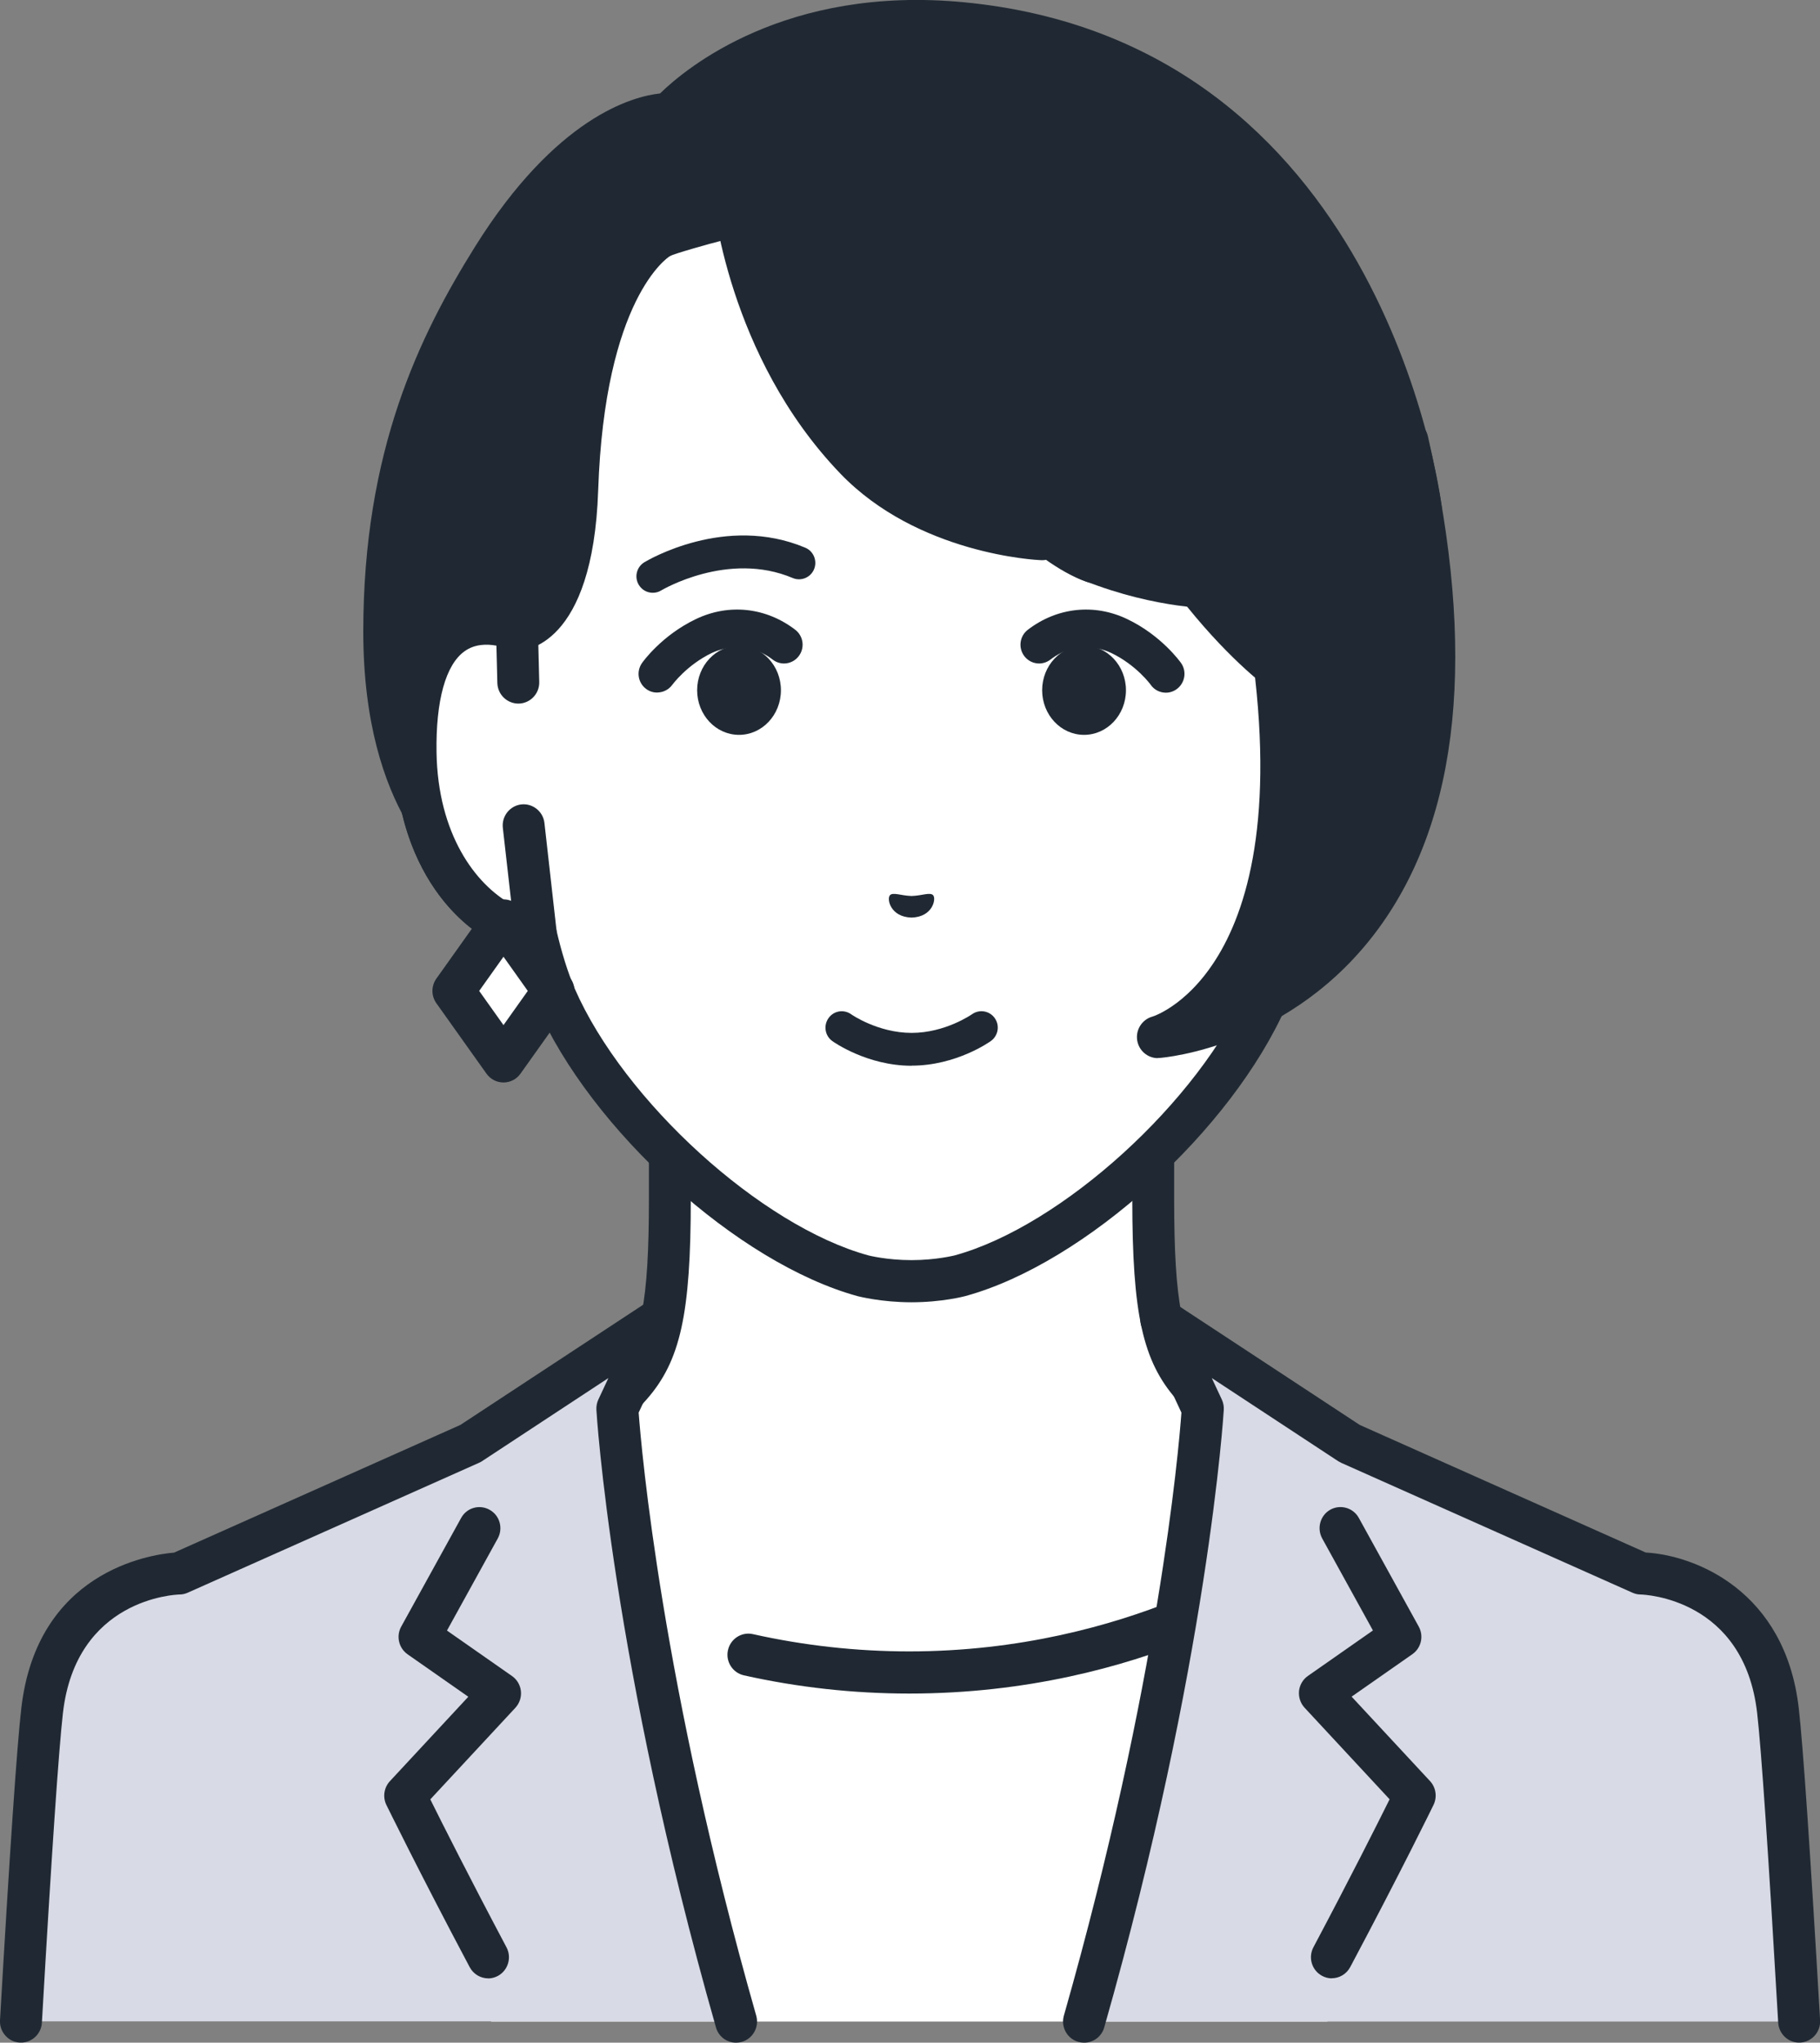
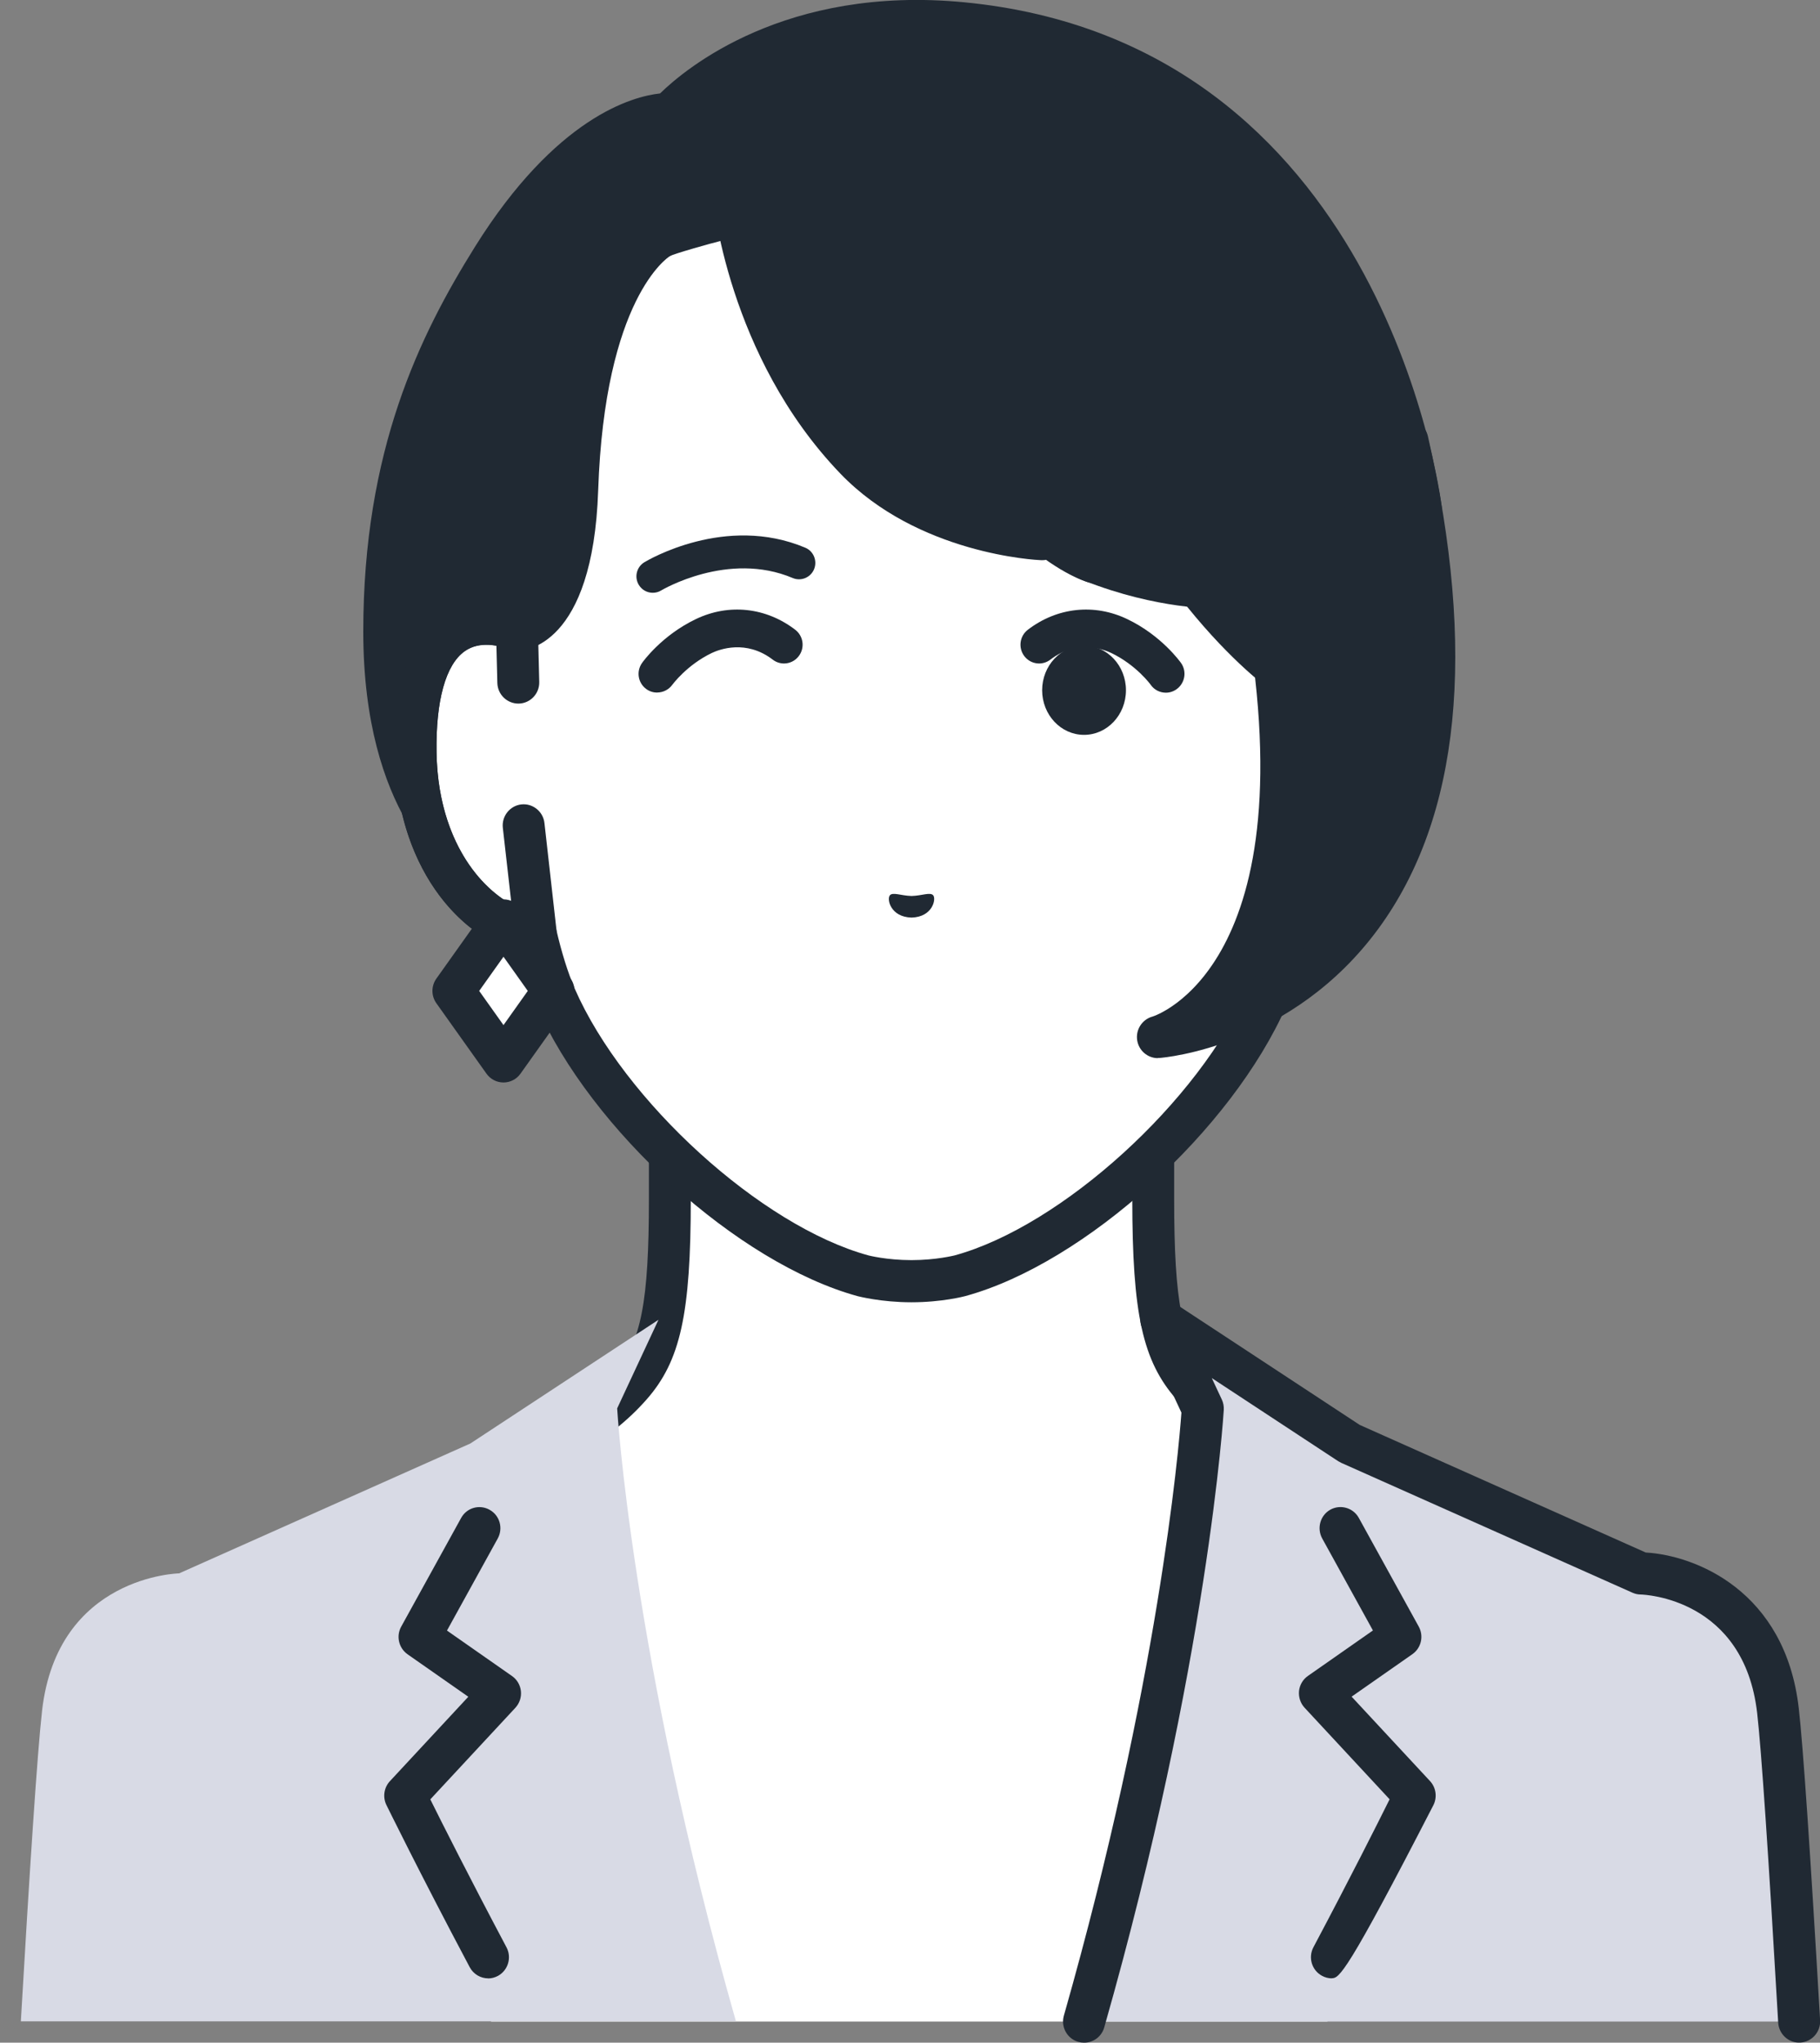
<svg xmlns="http://www.w3.org/2000/svg" width="90" height="101" viewBox="0 0 90 101" fill="none">
  <rect x="0" y="0" width="90" height="101" fill="#808080" stroke="none" />
  <g clip-path="url(#clip0_971_10538)">
    <path d="M71.529 75.334C63.003 72.103 60.429 70.181 58.952 68.505C57.474 66.829 57.027 64.693 57.027 59.27V42.403L45.076 45.37L33.124 42.403V59.27C33.124 64.698 32.673 66.833 31.2 68.505C29.727 70.181 27.148 72.098 18.622 75.334C10.105 78.566 35.537 94.017 35.537 94.017H54.61C54.61 94.017 80.037 78.566 71.525 75.334H71.529Z" fill="white" />
    <path d="M54.615 95.062C54.265 95.062 53.92 94.881 53.727 94.556C53.432 94.064 53.588 93.418 54.081 93.121C61.788 88.436 72.519 80.428 72.234 77.298C72.22 77.136 72.179 76.695 71.166 76.309C62.791 73.134 59.919 71.17 58.178 69.197C56.503 67.293 55.992 64.976 55.992 59.266V43.731L45.325 46.377C45.163 46.419 44.993 46.419 44.827 46.377L34.16 43.731V59.266C34.16 64.972 33.649 67.293 31.974 69.197C30.238 71.17 27.36 73.134 18.986 76.309C17.973 76.695 17.932 77.131 17.918 77.298C17.633 80.428 28.36 88.436 36.071 93.121C36.559 93.418 36.72 94.059 36.425 94.556C36.131 95.048 35.495 95.21 35.003 94.913C31.716 92.917 15.354 82.675 15.855 77.113C15.934 76.244 16.417 75.061 18.259 74.359C26.707 71.156 29.096 69.322 30.427 67.813C31.702 66.364 32.089 64.368 32.089 59.27V42.403C32.089 42.083 32.236 41.781 32.484 41.581C32.733 41.381 33.06 41.312 33.373 41.391L45.076 44.297L56.779 41.391C57.087 41.316 57.414 41.386 57.667 41.581C57.916 41.781 58.063 42.083 58.063 42.403V59.27C58.063 64.368 58.45 66.364 59.725 67.813C61.051 69.317 63.445 71.156 71.893 74.359C73.735 75.061 74.218 76.24 74.296 77.113C74.803 82.675 58.436 92.917 55.149 94.913C54.983 95.015 54.799 95.062 54.615 95.062Z" fill="#202933" />
    <path d="M44.961 82.693C33.53 82.693 26.182 77.354 26.182 77.354L18.756 80.929L24.285 99.955H65.642L71.166 80.929L63.74 77.354C63.74 77.354 56.392 82.693 44.961 82.693Z" fill="white" />
-     <path d="M44.961 83.738C42.213 83.738 39.46 83.436 36.785 82.837C36.228 82.712 35.873 82.155 35.998 81.593C36.122 81.031 36.674 80.674 37.231 80.799C39.759 81.365 42.36 81.653 44.961 81.653C55.895 81.653 63.063 76.56 63.137 76.509C63.602 76.175 64.246 76.281 64.583 76.746C64.914 77.215 64.813 77.865 64.348 78.204C64.035 78.431 56.595 83.738 44.966 83.738H44.961Z" fill="#202933" />
    <path d="M81.142 77.8L66.741 71.379L57.428 65.255L59.477 69.647C59.477 69.647 58.786 81.755 53.602 99.955H88.964C88.54 92.643 88.154 86.644 87.914 84.588C87.145 77.916 81.147 77.804 81.138 77.804L81.142 77.8Z" fill="#D8DAE5" />
    <path d="M53.602 101C53.505 101 53.413 100.986 53.317 100.958C52.769 100.8 52.451 100.22 52.608 99.668C57.285 83.246 58.289 71.695 58.422 69.847L56.489 65.696C56.291 65.273 56.397 64.772 56.747 64.466C57.096 64.159 57.603 64.122 57.994 64.377L67.239 70.455L81.382 76.764C83.831 76.904 88.283 78.65 88.95 84.462C89.162 86.319 89.517 91.51 90.005 99.89C90.037 100.466 89.604 100.958 89.029 100.995C88.458 101.028 87.97 100.591 87.933 100.011C87.45 91.673 87.1 86.519 86.892 84.699C86.243 79.04 81.331 78.844 81.124 78.84C80.99 78.84 80.852 78.807 80.728 78.752L66.327 72.331C66.276 72.307 66.226 72.279 66.18 72.252L59.923 68.138L60.42 69.201C60.494 69.359 60.526 69.531 60.517 69.707C60.508 69.828 59.762 82.141 54.606 100.243C54.477 100.703 54.063 101 53.611 101H53.602Z" fill="#202933" />
-     <path d="M65.862 97.82C65.697 97.82 65.531 97.778 65.374 97.694C64.868 97.42 64.679 96.789 64.951 96.278C66.792 92.81 68.136 90.136 68.717 88.966L64.513 84.439C64.306 84.216 64.209 83.914 64.237 83.612C64.269 83.311 64.43 83.037 64.679 82.865L67.892 80.618L65.383 76.068C65.107 75.562 65.287 74.926 65.784 74.647C66.286 74.369 66.916 74.55 67.193 75.051L70.158 80.427C70.415 80.896 70.282 81.486 69.84 81.793L66.838 83.891L70.715 88.065C71.009 88.381 71.078 88.85 70.89 89.24C70.876 89.272 69.278 92.545 66.769 97.262C66.58 97.615 66.226 97.815 65.853 97.815L65.862 97.82Z" fill="#202933" />
+     <path d="M65.862 97.82C65.697 97.82 65.531 97.778 65.374 97.694C64.868 97.42 64.679 96.789 64.951 96.278C66.792 92.81 68.136 90.136 68.717 88.966L64.513 84.439C64.306 84.216 64.209 83.914 64.237 83.612C64.269 83.311 64.43 83.037 64.679 82.865L67.892 80.618L65.383 76.068C65.107 75.562 65.287 74.926 65.784 74.647C66.286 74.369 66.916 74.55 67.193 75.051L70.158 80.427C70.415 80.896 70.282 81.486 69.84 81.793L66.838 83.891L70.715 88.065C71.009 88.381 71.078 88.85 70.89 89.24C66.58 97.615 66.226 97.815 65.853 97.815L65.862 97.82Z" fill="#202933" />
    <path d="M32.572 65.25L23.259 71.374L8.858 77.795C8.858 77.795 2.845 77.907 2.081 84.578C1.846 86.635 1.455 92.634 1.031 99.946H36.393C31.209 81.746 30.519 69.638 30.519 69.638L32.567 65.246L32.572 65.25Z" fill="#D8DAE5" />
-     <path d="M36.398 101C35.947 101 35.532 100.703 35.404 100.243C30.247 82.141 29.497 69.828 29.492 69.707C29.483 69.536 29.515 69.359 29.589 69.201L30.086 68.138L23.83 72.252C23.784 72.284 23.733 72.307 23.682 72.331L9.281 78.752C9.157 78.807 9.019 78.84 8.881 78.84C8.674 78.844 3.762 79.04 3.112 84.699C2.905 86.519 2.551 91.668 2.072 100.011C2.04 100.587 1.547 101.028 0.976 100.995C0.405 100.963 -0.032 100.466 0 99.89C0.484 91.51 0.838 86.319 1.054 84.462C1.828 77.721 7.376 76.871 8.609 76.769L22.766 70.455L32.011 64.377C32.397 64.122 32.908 64.159 33.258 64.466C33.608 64.772 33.714 65.273 33.516 65.696L31.582 69.847C31.721 71.695 32.719 83.246 37.397 99.668C37.553 100.22 37.236 100.8 36.688 100.958C36.591 100.986 36.495 101 36.403 101H36.398Z" fill="#202933" />
    <path d="M24.143 97.82C23.774 97.82 23.415 97.62 23.227 97.267C20.722 92.55 19.125 89.277 19.106 89.244C18.918 88.854 18.987 88.385 19.281 88.07L23.158 83.896L20.156 81.797C19.719 81.491 19.581 80.901 19.838 80.432L22.803 75.056C23.079 74.55 23.71 74.369 24.212 74.652C24.714 74.93 24.893 75.567 24.612 76.073L22.103 80.623L25.317 82.87C25.565 83.041 25.727 83.315 25.759 83.617C25.791 83.919 25.69 84.221 25.483 84.444L21.279 88.97C21.859 90.14 23.208 92.819 25.045 96.283C25.317 96.793 25.123 97.425 24.622 97.699C24.465 97.782 24.299 97.824 24.134 97.824L24.143 97.82Z" fill="#202933" />
    <path d="M47.576 1.156C37.857 0.223 33.101 5.646 33.101 5.646C33.101 5.646 29.009 5.335 24.368 12.763C21.629 17.151 19 22.564 19.004 31.237C19.004 39.85 22.931 42.417 22.931 42.417L67.975 38.392L70.282 25.262C69.6 19.746 64.923 2.823 47.58 1.156H47.576Z" fill="#202933" />
    <path d="M22.922 43.457C22.729 43.457 22.535 43.401 22.365 43.29C22.186 43.174 17.968 40.304 17.964 31.232C17.964 22.258 20.758 16.575 23.488 12.201C27.494 5.794 31.269 4.768 32.641 4.62C33.898 3.389 38.842 -0.738 47.672 0.112C68.228 2.089 71.189 24.189 71.304 25.127C71.317 25.229 71.313 25.336 71.294 25.438L68.988 38.568C68.887 39.135 68.353 39.515 67.786 39.413C67.225 39.311 66.847 38.772 66.948 38.201L69.227 25.229C68.937 23.159 65.765 3.947 47.474 2.187C38.446 1.319 34.054 6.124 33.87 6.328C33.654 6.57 33.341 6.7 33.018 6.677C33 6.677 29.414 6.63 25.238 13.311C22.535 17.638 20.031 22.801 20.031 31.228C20.031 39.065 23.461 41.516 23.498 41.539C23.967 41.86 24.096 42.51 23.783 42.983C23.585 43.285 23.254 43.452 22.922 43.452V43.457Z" fill="#202933" />
    <path d="M51.535 26.655C51.535 26.655 45.886 26.418 42.304 22.69C36.918 17.086 36.25 9.42 36.25 9.42C36.25 9.42 36.181 11.784 35.633 11.914C35.247 12.007 33.263 12.559 33.078 12.684C32.821 12.777 32.641 11.742 32.641 11.742C32.641 11.742 29.059 13.093 28.544 24.217C28.226 31.112 25.579 31.135 25.565 31.135C23.406 30.308 20.45 30.847 20.551 37.226C20.643 42.877 24.013 45.904 26.504 46.215C26.753 47.292 27.066 48.346 27.466 49.288C30.044 55.189 37.042 61.541 42.677 63.082C42.677 63.082 43.685 63.352 45.071 63.352C46.457 63.352 47.465 63.082 47.465 63.082C53.1 61.541 60.098 55.189 62.676 49.288C63.072 48.35 63.39 47.297 63.639 46.215C66.129 45.904 69.499 42.877 69.591 37.226C69.692 30.847 66.737 30.308 64.578 31.135L63.496 33.322L60.135 30.086C60.135 30.086 57.253 30.151 53.602 28.707C51.959 28.057 51.53 26.659 51.53 26.659L51.535 26.655Z" fill="white" />
    <path d="M51.535 27.699C51.535 27.699 51.507 27.699 51.489 27.699C51.24 27.69 45.384 27.397 41.558 23.419C35.979 17.615 35.247 9.843 35.219 9.513C35.168 8.938 35.592 8.431 36.163 8.38C36.734 8.329 37.235 8.756 37.286 9.332C37.291 9.402 37.995 16.705 43.05 21.965C46.291 25.341 51.53 25.614 51.581 25.614C52.152 25.642 52.594 26.125 52.571 26.701C52.548 27.263 52.087 27.699 51.539 27.699H51.535Z" fill="#202933" />
    <path d="M45.076 64.391C43.571 64.391 42.461 64.099 42.415 64.09C36.495 62.469 29.221 55.886 26.523 49.711C26.201 48.945 25.91 48.077 25.662 47.111C22.628 46.294 19.608 42.761 19.52 37.245C19.465 33.87 20.229 31.599 21.79 30.494C22.849 29.742 24.207 29.589 25.639 30.053C26.214 29.807 27.37 28.442 27.513 24.18C27.881 13.302 31.739 11.031 32.176 10.804C32.687 10.544 33.309 10.753 33.567 11.268C33.82 11.774 33.627 12.392 33.129 12.661C33.028 12.726 29.902 14.746 29.58 24.254C29.317 31.961 25.947 32.184 25.565 32.184C25.441 32.184 25.317 32.161 25.197 32.115C24.691 31.92 23.724 31.674 22.978 32.203C22.039 32.867 21.546 34.645 21.587 37.212C21.67 42.282 24.589 44.924 26.633 45.184C27.066 45.24 27.416 45.556 27.513 45.983C27.77 47.092 28.074 48.067 28.419 48.88C30.855 54.451 37.646 60.626 42.949 62.075C42.949 62.075 43.852 62.307 45.072 62.307C46.292 62.307 47.194 62.075 47.203 62.075C52.498 60.626 59.288 54.456 61.728 48.87C62.069 48.067 62.373 47.092 62.63 45.983C62.727 45.556 63.082 45.235 63.51 45.184C65.554 44.929 68.473 42.282 68.556 37.212C68.597 34.65 68.104 32.871 67.165 32.203C66.419 31.674 65.453 31.92 64.946 32.115C64.412 32.319 63.814 32.045 63.611 31.506C63.409 30.968 63.68 30.364 64.214 30.16C65.752 29.575 67.225 29.691 68.358 30.494C69.918 31.599 70.683 33.874 70.627 37.245C70.54 42.761 67.52 46.298 64.486 47.111C64.237 48.072 63.952 48.94 63.63 49.697C60.922 55.886 53.648 62.469 47.737 64.085C47.687 64.099 46.577 64.391 45.072 64.391H45.076Z" fill="#202933" />
-     <path d="M25.63 33.744L25.565 31.13C23.406 30.304 20.451 30.842 20.552 37.222C20.644 42.872 24.014 45.899 26.505 46.21L25.897 40.806L25.63 33.739V33.744Z" fill="white" />
    <path d="M26.509 47.259C26.468 47.259 26.422 47.259 26.38 47.25C23.125 46.842 19.617 43.192 19.52 37.24C19.465 33.865 20.229 31.595 21.79 30.489C22.923 29.686 24.396 29.57 25.933 30.155C26.329 30.304 26.592 30.68 26.601 31.107L26.666 33.721C26.679 34.297 26.228 34.775 25.653 34.789C25.086 34.798 24.608 34.348 24.594 33.767L24.548 31.924C24.06 31.836 23.47 31.845 22.978 32.198C22.039 32.862 21.546 34.64 21.587 37.208C21.652 41.238 23.507 43.731 25.294 44.715L24.865 40.931C24.801 40.36 25.211 39.84 25.777 39.775C26.343 39.71 26.859 40.123 26.923 40.694L27.531 46.099C27.568 46.419 27.457 46.735 27.232 46.958C27.038 47.153 26.776 47.259 26.504 47.259H26.509Z" fill="#202933" />
    <path d="M54.086 28.832C53.989 28.832 53.892 28.818 53.796 28.79C53.547 28.716 47.677 26.863 44.095 15.772C43.92 15.224 44.215 14.634 44.758 14.453C45.301 14.277 45.886 14.574 46.066 15.122C49.275 25.057 54.339 26.771 54.389 26.785C54.933 26.956 55.241 27.537 55.075 28.084C54.937 28.535 54.532 28.827 54.09 28.827L54.086 28.832Z" fill="#202933" />
    <path d="M63.496 34.362C63.293 34.362 63.086 34.301 62.907 34.176C62.612 33.972 55.679 29.013 51.885 16.891C51.715 16.343 52.014 15.753 52.562 15.581C53.105 15.41 53.69 15.711 53.86 16.264C57.423 27.657 64.021 32.416 64.09 32.463C64.559 32.792 64.675 33.442 64.348 33.916C64.145 34.208 63.823 34.366 63.496 34.366V34.362Z" fill="#202933" />
    <path d="M64.582 31.135L64.518 33.749L64.251 40.815L63.643 46.219C66.134 45.908 69.504 42.881 69.596 37.231C69.697 30.852 66.741 30.313 64.582 31.14V31.135Z" fill="white" />
    <path d="M63.643 47.259C63.371 47.259 63.109 47.153 62.916 46.958C62.69 46.73 62.58 46.414 62.616 46.099L63.224 40.694C63.288 40.123 63.8 39.71 64.37 39.775C64.937 39.84 65.346 40.36 65.282 40.931L64.854 44.715C66.64 43.731 68.495 41.233 68.56 37.208C68.601 34.645 68.109 32.867 67.169 32.198C66.677 31.85 66.088 31.836 65.6 31.924L65.554 33.767C65.54 34.343 65.061 34.798 64.495 34.789C63.924 34.775 63.468 34.297 63.482 33.721L63.546 31.107C63.556 30.68 63.822 30.304 64.214 30.155C65.751 29.566 67.225 29.686 68.357 30.489C69.918 31.595 70.682 33.87 70.627 37.24C70.53 43.192 67.022 46.842 63.767 47.25C63.726 47.255 63.68 47.259 63.638 47.259H63.643Z" fill="#202933" />
    <path d="M62.492 29.37C66.139 48.94 57.258 51.275 57.258 51.275C57.258 51.275 75.968 49.873 69.601 21.803L62.492 29.37Z" fill="#202933" />
    <path d="M57.258 52.32C56.756 52.32 56.319 51.953 56.236 51.447C56.148 50.913 56.48 50.403 56.995 50.263C57.064 50.245 64.863 47.77 61.47 29.561C61.364 28.994 61.733 28.447 62.299 28.34C62.861 28.233 63.404 28.605 63.51 29.176C65.48 39.77 63.873 45.569 61.825 48.713C63.39 47.882 65.103 46.6 66.53 44.636C70.167 39.641 70.857 32.036 68.588 22.03C68.459 21.468 68.809 20.907 69.366 20.777C69.923 20.647 70.48 21 70.609 21.561C73.026 32.203 72.206 40.393 68.173 45.904C63.892 51.754 57.598 52.292 57.336 52.311C57.308 52.311 57.285 52.311 57.258 52.311V52.32Z" fill="#202933" />
    <path d="M32.499 34.245C32.314 34.245 32.126 34.19 31.965 34.074C31.55 33.777 31.453 33.201 31.748 32.783C31.785 32.727 32.72 31.418 34.414 30.61C36.044 29.83 37.88 30.03 39.326 31.139C39.731 31.451 39.809 32.031 39.501 32.439C39.193 32.848 38.617 32.927 38.212 32.616C36.895 31.608 35.574 32.11 35.201 32.286C33.963 32.88 33.258 33.846 33.249 33.855C33.069 34.106 32.784 34.241 32.499 34.241V34.245Z" fill="#202933" />
    <path d="M32.277 29.31C32.006 29.31 31.739 29.171 31.587 28.916C31.357 28.53 31.481 28.034 31.863 27.801C32.024 27.704 35.873 25.415 39.823 27.082C40.233 27.253 40.426 27.732 40.256 28.145C40.086 28.558 39.611 28.753 39.202 28.581C36.002 27.226 32.729 29.176 32.696 29.194C32.568 29.273 32.425 29.31 32.282 29.31H32.277Z" fill="#202933" />
-     <path d="M36.545 36.335C37.69 36.335 38.617 35.347 38.617 34.129C38.617 32.911 37.69 31.924 36.545 31.924C35.401 31.924 34.474 32.911 34.474 34.129C34.474 35.347 35.401 36.335 36.545 36.335Z" fill="#202933" />
    <path d="M57.654 34.25C57.364 34.25 57.078 34.115 56.899 33.855C56.899 33.851 56.19 32.88 54.951 32.286C54.578 32.11 53.257 31.604 51.941 32.616C51.535 32.927 50.96 32.848 50.651 32.439C50.343 32.031 50.421 31.451 50.826 31.139C52.272 30.03 54.109 29.83 55.739 30.61C57.433 31.418 58.363 32.727 58.404 32.783C58.699 33.201 58.598 33.781 58.183 34.078C58.022 34.194 57.838 34.25 57.654 34.25Z" fill="#202933" />
    <path d="M53.607 36.335C54.751 36.335 55.679 35.347 55.679 34.129C55.679 32.911 54.751 31.924 53.607 31.924C52.463 31.924 51.535 32.911 51.535 34.129C51.535 35.347 52.463 36.335 53.607 36.335Z" fill="#202933" />
    <path d="M44.003 44.269C44.15 44.098 44.551 44.288 45.076 44.302C45.601 44.288 46.001 44.098 46.148 44.269C46.3 44.446 46.126 45.342 45.076 45.37C44.026 45.342 43.851 44.45 44.003 44.274V44.269Z" fill="#202933" />
-     <path d="M45.076 52.696C42.885 52.696 41.227 51.526 41.158 51.475C40.795 51.215 40.712 50.709 40.97 50.342C41.227 49.975 41.729 49.892 42.093 50.152C42.102 50.161 43.414 51.071 45.081 51.071C46.747 51.071 48.055 50.157 48.069 50.147C48.432 49.892 48.934 49.975 49.192 50.342C49.45 50.709 49.362 51.21 49.003 51.47C48.934 51.522 47.277 52.691 45.085 52.691L45.076 52.696Z" fill="#202933" />
    <path d="M24.897 52.478L22.42 48.996L24.897 45.514L27.374 48.996L24.897 52.478Z" fill="white" />
    <path d="M24.898 53.523C24.561 53.523 24.248 53.36 24.055 53.086L21.578 49.604C21.32 49.242 21.32 48.75 21.578 48.388L24.055 44.905C24.248 44.632 24.561 44.469 24.898 44.469C25.234 44.469 25.547 44.632 25.74 44.905L28.217 48.388C28.475 48.75 28.475 49.242 28.217 49.604L25.74 53.086C25.547 53.36 25.234 53.523 24.898 53.523ZM23.696 48.996L24.898 50.686L26.099 48.996L24.898 47.306L23.696 48.996Z" fill="#202933" />
  </g>
  <defs>
    <clipPath id="clip0_971_10538">
      <rect width="90" height="101" fill="white" />
    </clipPath>
  </defs>
</svg>